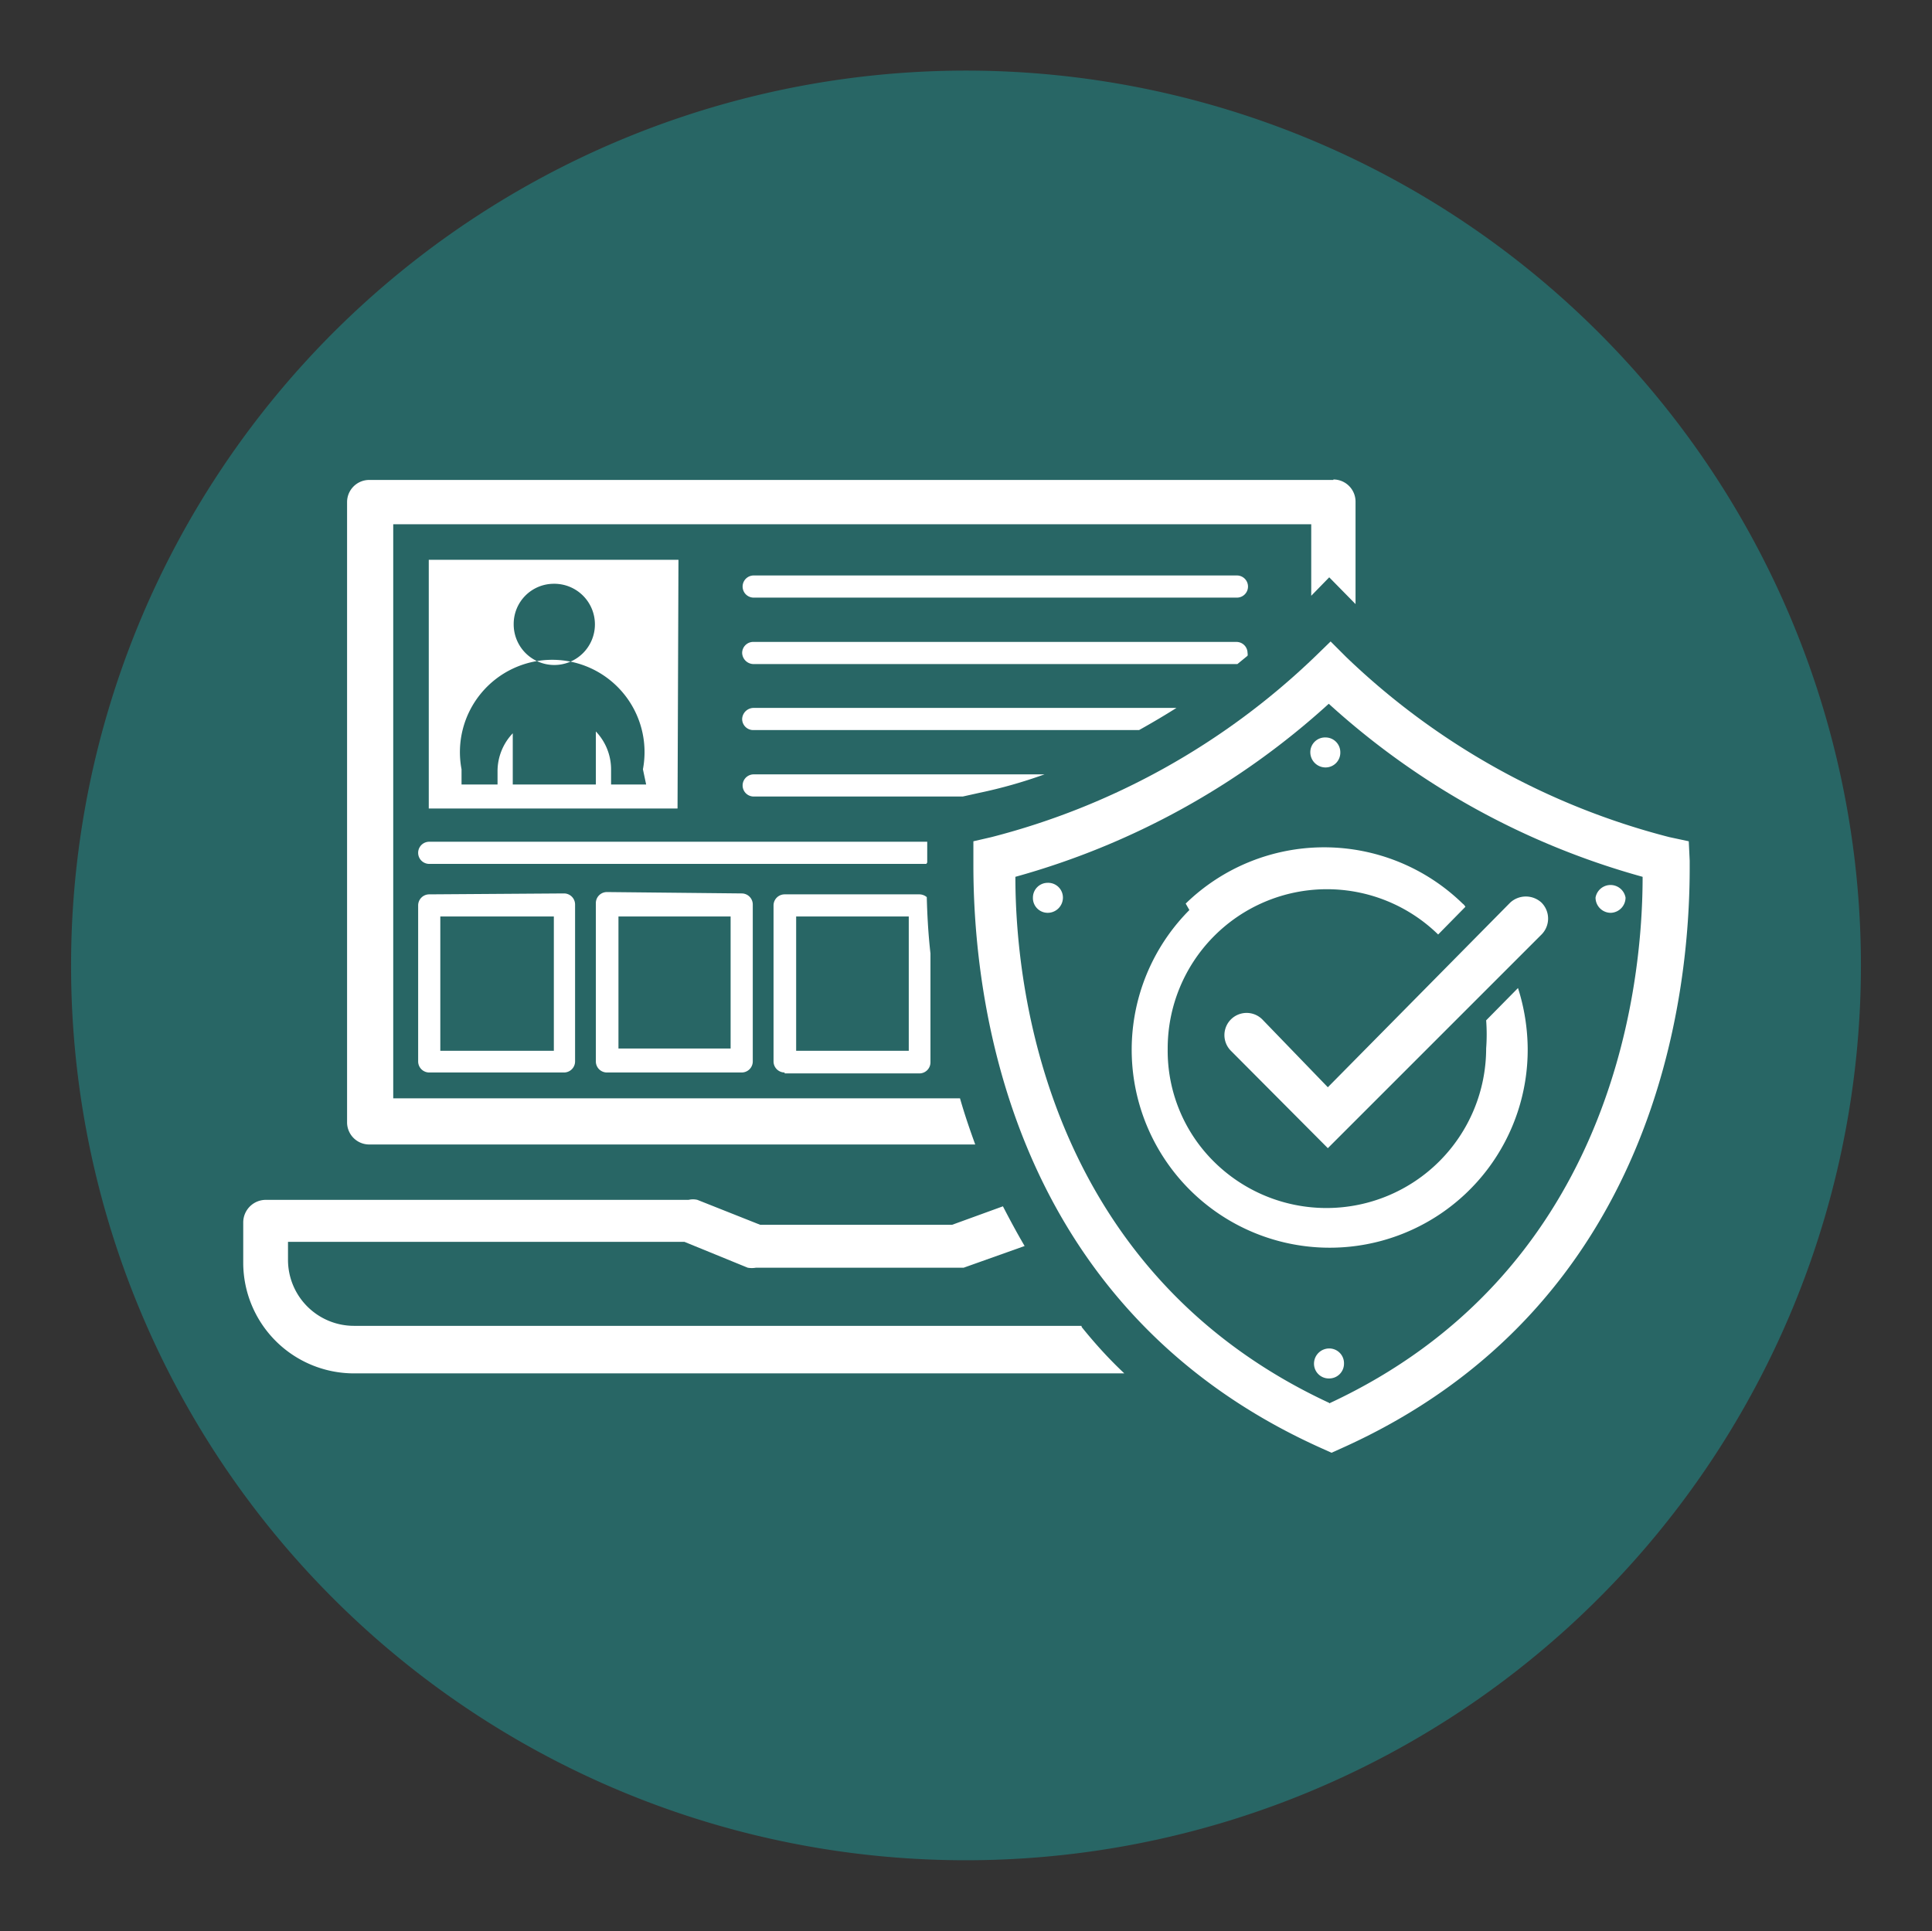
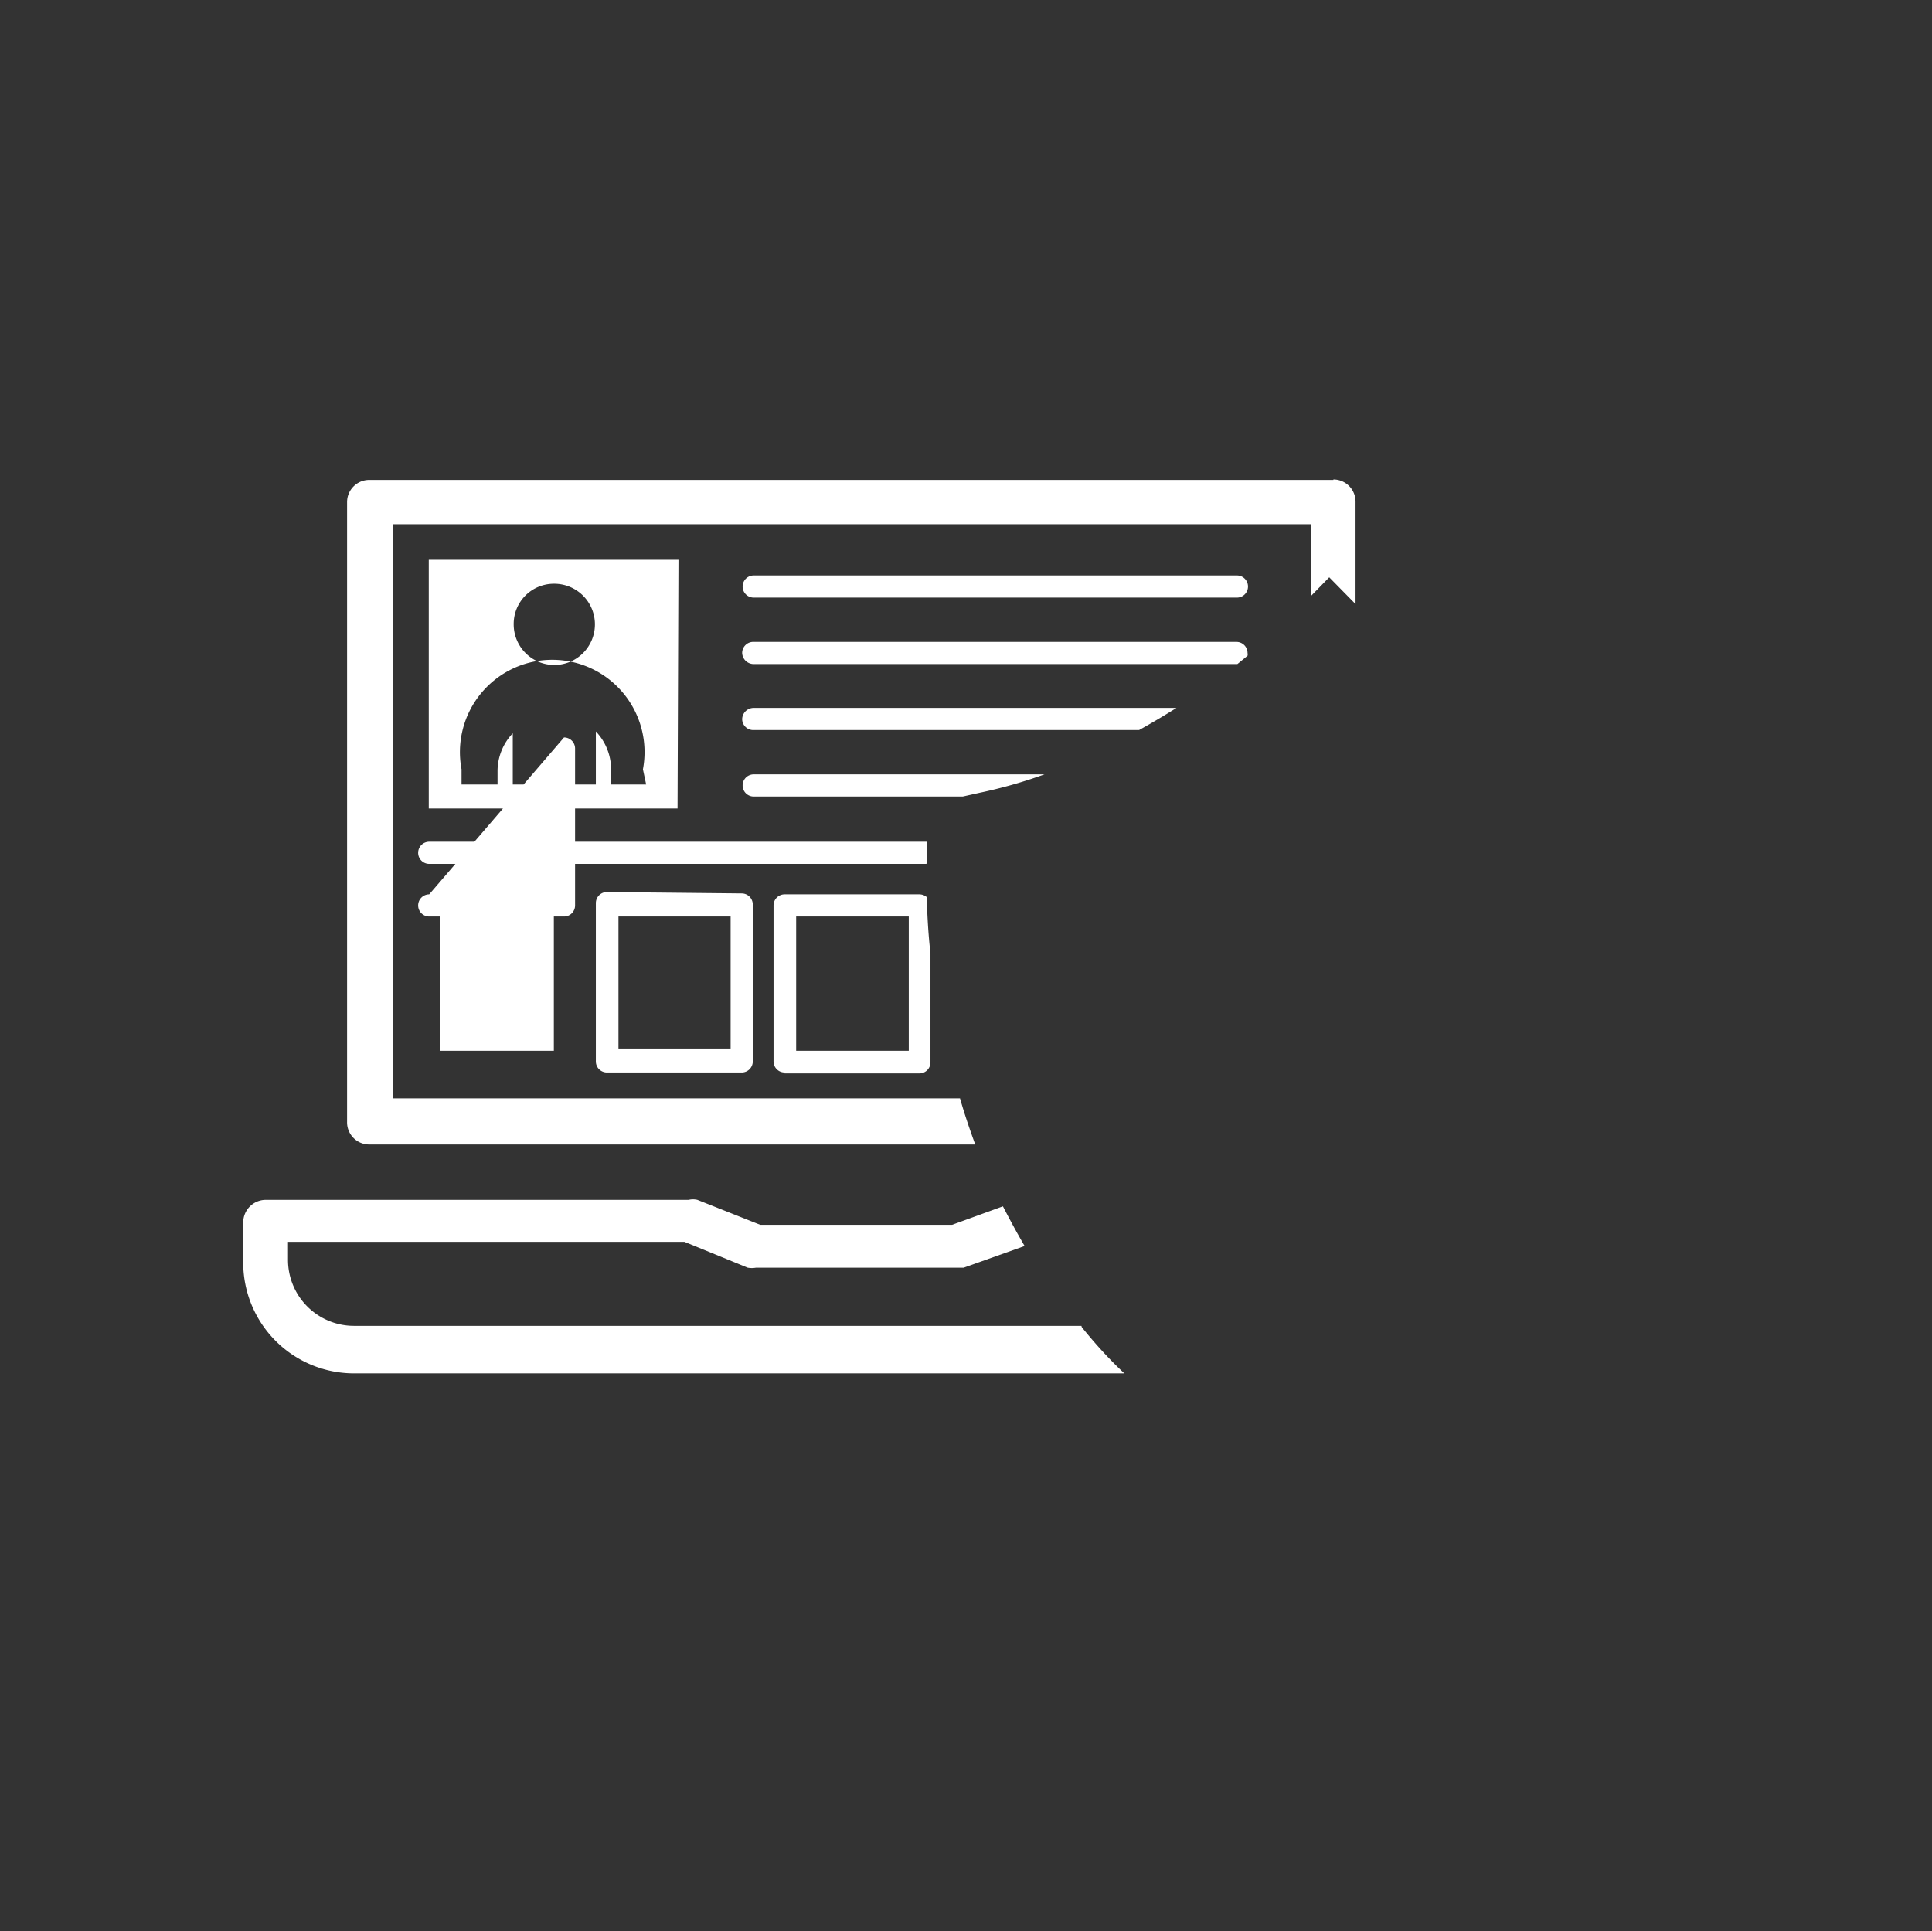
<svg xmlns="http://www.w3.org/2000/svg" viewBox="0 0 41.86 41.85">
  <rect x="0" y="0" width="41.86" height="41.85" fill="#333333" stroke="none" />
  <defs>
    <style>.f4faf3ac-e925-4e86-b4e3-49d47564fb75{fill:#286665;}.bf53ba74-c89b-477b-8bc0-b2bf8420969f{fill:#fff;}</style>
  </defs>
  <title>icon-incident_circle-green</title>
  <g id="b921f174-8392-4158-9045-0a9251244da7" data-name="Layer 2">
-     <path class="f4faf3ac-e925-4e86-b4e3-49d47564fb75" d="M20.93,40.31A19.39,19.39,0,1,0,1.54,20.93,19.38,19.38,0,0,0,20.93,40.31" />
-     <path class="bf53ba74-c89b-477b-8bc0-b2bf8420969f" d="M26.8,13.91H16.33a.24.24,0,0,0-.25.24.25.25,0,0,0,.25.24H26.81l.22-.18a.13.13,0,0,0,0-.06.24.24,0,0,0-.24-.24m0-1.44H16.33a.24.24,0,1,0,0,.48H26.8a.24.24,0,0,0,0-.48m-5.58,4.71a10.44,10.44,0,0,0,1.41-.4h-6.3a.24.24,0,1,0,0,.48h4.53Zm-5.14-1.6a.24.24,0,0,0,.25.24h8.35q.43-.24.81-.48H16.33a.25.25,0,0,0-.25.24m1.17,4.28h2.44v2.91H17.25ZM17,23.26h2.92a.24.24,0,0,0,.24-.24V20.66c-.05-.44-.07-.85-.08-1.22a.25.25,0,0,0-.16-.06H17a.24.24,0,0,0-.24.24V23a.24.24,0,0,0,.24.24m6.43,5.49H7.67a1.43,1.43,0,0,1-1.43-1.42v-.4h8.59l1.37.56a.52.52,0,0,0,.18,0h4.33l.17,0L22.2,27c-.17-.29-.32-.57-.47-.86l-1.1.4H16.47L15.11,26a.41.41,0,0,0-.19,0H5.75a.49.49,0,0,0-.48.49v.88a2.4,2.4,0,0,0,2.4,2.39H24.36c-.33-.31-.63-.64-.92-1m5.45-18.36H8a.48.48,0,0,0-.48.48V24.31A.48.48,0,0,0,8,24.8H21.13c-.12-.33-.23-.65-.33-1H8.52V11.36H28.41v1.55l.39-.4.57.58V10.87a.48.48,0,0,0-.48-.48M12,22.77H9.54V19.86H12ZM9.3,19.38a.24.24,0,0,0-.24.24V23a.24.24,0,0,0,.24.24h2.92a.24.24,0,0,0,.24-.24v-3.4a.24.24,0,0,0-.24-.24ZM14,17h-.76v-.33a1.19,1.19,0,0,0-.33-.82V17H11.11V15.89a1.19,1.19,0,0,0-.33.82V17H10v-.33a2,2,0,1,1,3.93,0Zm-2-4.35a.88.88,0,1,1-.87.87.87.87,0,0,1,.87-.87m2.7-.52H9.29v5.39h5.39Zm5.39,6.56v-.06l0-.39H9.3a.24.24,0,0,0,0,.48H20.07v0m-4.24,4H13.4V19.86h2.43Zm-2.68-3.39a.24.24,0,0,0-.24.24V23a.24.24,0,0,0,.24.24h2.92a.24.24,0,0,0,.24-.24v-3.4a.24.24,0,0,0-.24-.24Z" />
-     <path class="bf53ba74-c89b-477b-8bc0-b2bf8420969f" d="M27.35,22.09a.48.48,0,0,0-.68.68l2.1,2.11,4.63-4.63a.49.49,0,0,0,0-.69.5.5,0,0,0-.68,0l-3.95,4Zm-1.58-2.37a4.29,4.29,0,1,0,7.33,3,4.43,4.43,0,0,0-.21-1.31l-.69.7a4.07,4.07,0,0,1,0,.61,3.46,3.46,0,0,1-5.9,2.45,3.38,3.38,0,0,1-1-2.44,3.45,3.45,0,0,1,5.86-2.48l0,0,0,0,.59-.6a.2.2,0,0,0-.06-.07,4.3,4.3,0,0,0-6,0m2.7-3.28a.33.33,0,0,0,.33.33.32.32,0,0,0,.32-.33.32.32,0,0,0-.32-.32.32.32,0,0,0-.33.32M22.7,19.13a.32.32,0,0,0-.32.32.32.32,0,0,0,.32.33.33.33,0,0,0,.33-.33.32.32,0,0,0-.33-.32m12.2.65a.33.33,0,0,0,.32-.33.33.33,0,0,0-.65,0,.33.33,0,0,0,.33.33m-6.1,9.44a.33.33,0,0,0-.33.33.32.32,0,0,0,.33.32.32.32,0,0,0,.32-.32.32.32,0,0,0-.32-.33m0,1.18C22.82,27.62,22,21.68,22,19a16.71,16.71,0,0,0,6.79-3.75A16.71,16.71,0,0,0,35.59,19c0,2.69-.81,8.63-6.79,11.41m7.79-12.18-.42-.09a15.76,15.76,0,0,1-7-3.9l-.34-.34-.35.34a15.76,15.76,0,0,1-7,3.9l-.39.09v.52c0,2.78.69,9.57,7.56,12.64l.2.09.2-.09c6.87-3.07,7.57-9.86,7.56-12.64v-.1Z" />
+     <path class="bf53ba74-c89b-477b-8bc0-b2bf8420969f" d="M26.8,13.91H16.33a.24.24,0,0,0-.25.24.25.25,0,0,0,.25.24H26.81l.22-.18a.13.13,0,0,0,0-.06.24.24,0,0,0-.24-.24m0-1.44H16.33a.24.24,0,1,0,0,.48H26.8a.24.24,0,0,0,0-.48m-5.58,4.71a10.44,10.44,0,0,0,1.41-.4h-6.3a.24.24,0,1,0,0,.48h4.53Zm-5.14-1.6a.24.24,0,0,0,.25.24h8.35q.43-.24.81-.48H16.33a.25.25,0,0,0-.25.24m1.17,4.28h2.44v2.91H17.25ZM17,23.26h2.92a.24.24,0,0,0,.24-.24V20.66c-.05-.44-.07-.85-.08-1.22a.25.25,0,0,0-.16-.06H17a.24.24,0,0,0-.24.24V23a.24.24,0,0,0,.24.24m6.43,5.49H7.67a1.43,1.43,0,0,1-1.43-1.42v-.4h8.59l1.37.56a.52.52,0,0,0,.18,0h4.33l.17,0L22.2,27c-.17-.29-.32-.57-.47-.86l-1.1.4H16.47L15.11,26a.41.41,0,0,0-.19,0H5.75a.49.49,0,0,0-.48.49v.88a2.4,2.4,0,0,0,2.4,2.39H24.36c-.33-.31-.63-.64-.92-1m5.45-18.36H8a.48.48,0,0,0-.48.48V24.31A.48.48,0,0,0,8,24.8H21.13c-.12-.33-.23-.65-.33-1H8.52V11.36H28.41v1.55l.39-.4.57.58V10.87a.48.48,0,0,0-.48-.48M12,22.77H9.54V19.86H12ZM9.3,19.38a.24.24,0,0,0-.24.24a.24.24,0,0,0,.24.24h2.92a.24.24,0,0,0,.24-.24v-3.4a.24.24,0,0,0-.24-.24ZM14,17h-.76v-.33a1.19,1.19,0,0,0-.33-.82V17H11.11V15.89a1.19,1.19,0,0,0-.33.82V17H10v-.33a2,2,0,1,1,3.93,0Zm-2-4.35a.88.88,0,1,1-.87.87.87.87,0,0,1,.87-.87m2.7-.52H9.29v5.39h5.39Zm5.39,6.56v-.06l0-.39H9.3a.24.24,0,0,0,0,.48H20.07v0m-4.24,4H13.4V19.86h2.43Zm-2.68-3.39a.24.24,0,0,0-.24.24V23a.24.24,0,0,0,.24.24h2.92a.24.24,0,0,0,.24-.24v-3.4a.24.24,0,0,0-.24-.24Z" />
  </g>
</svg>